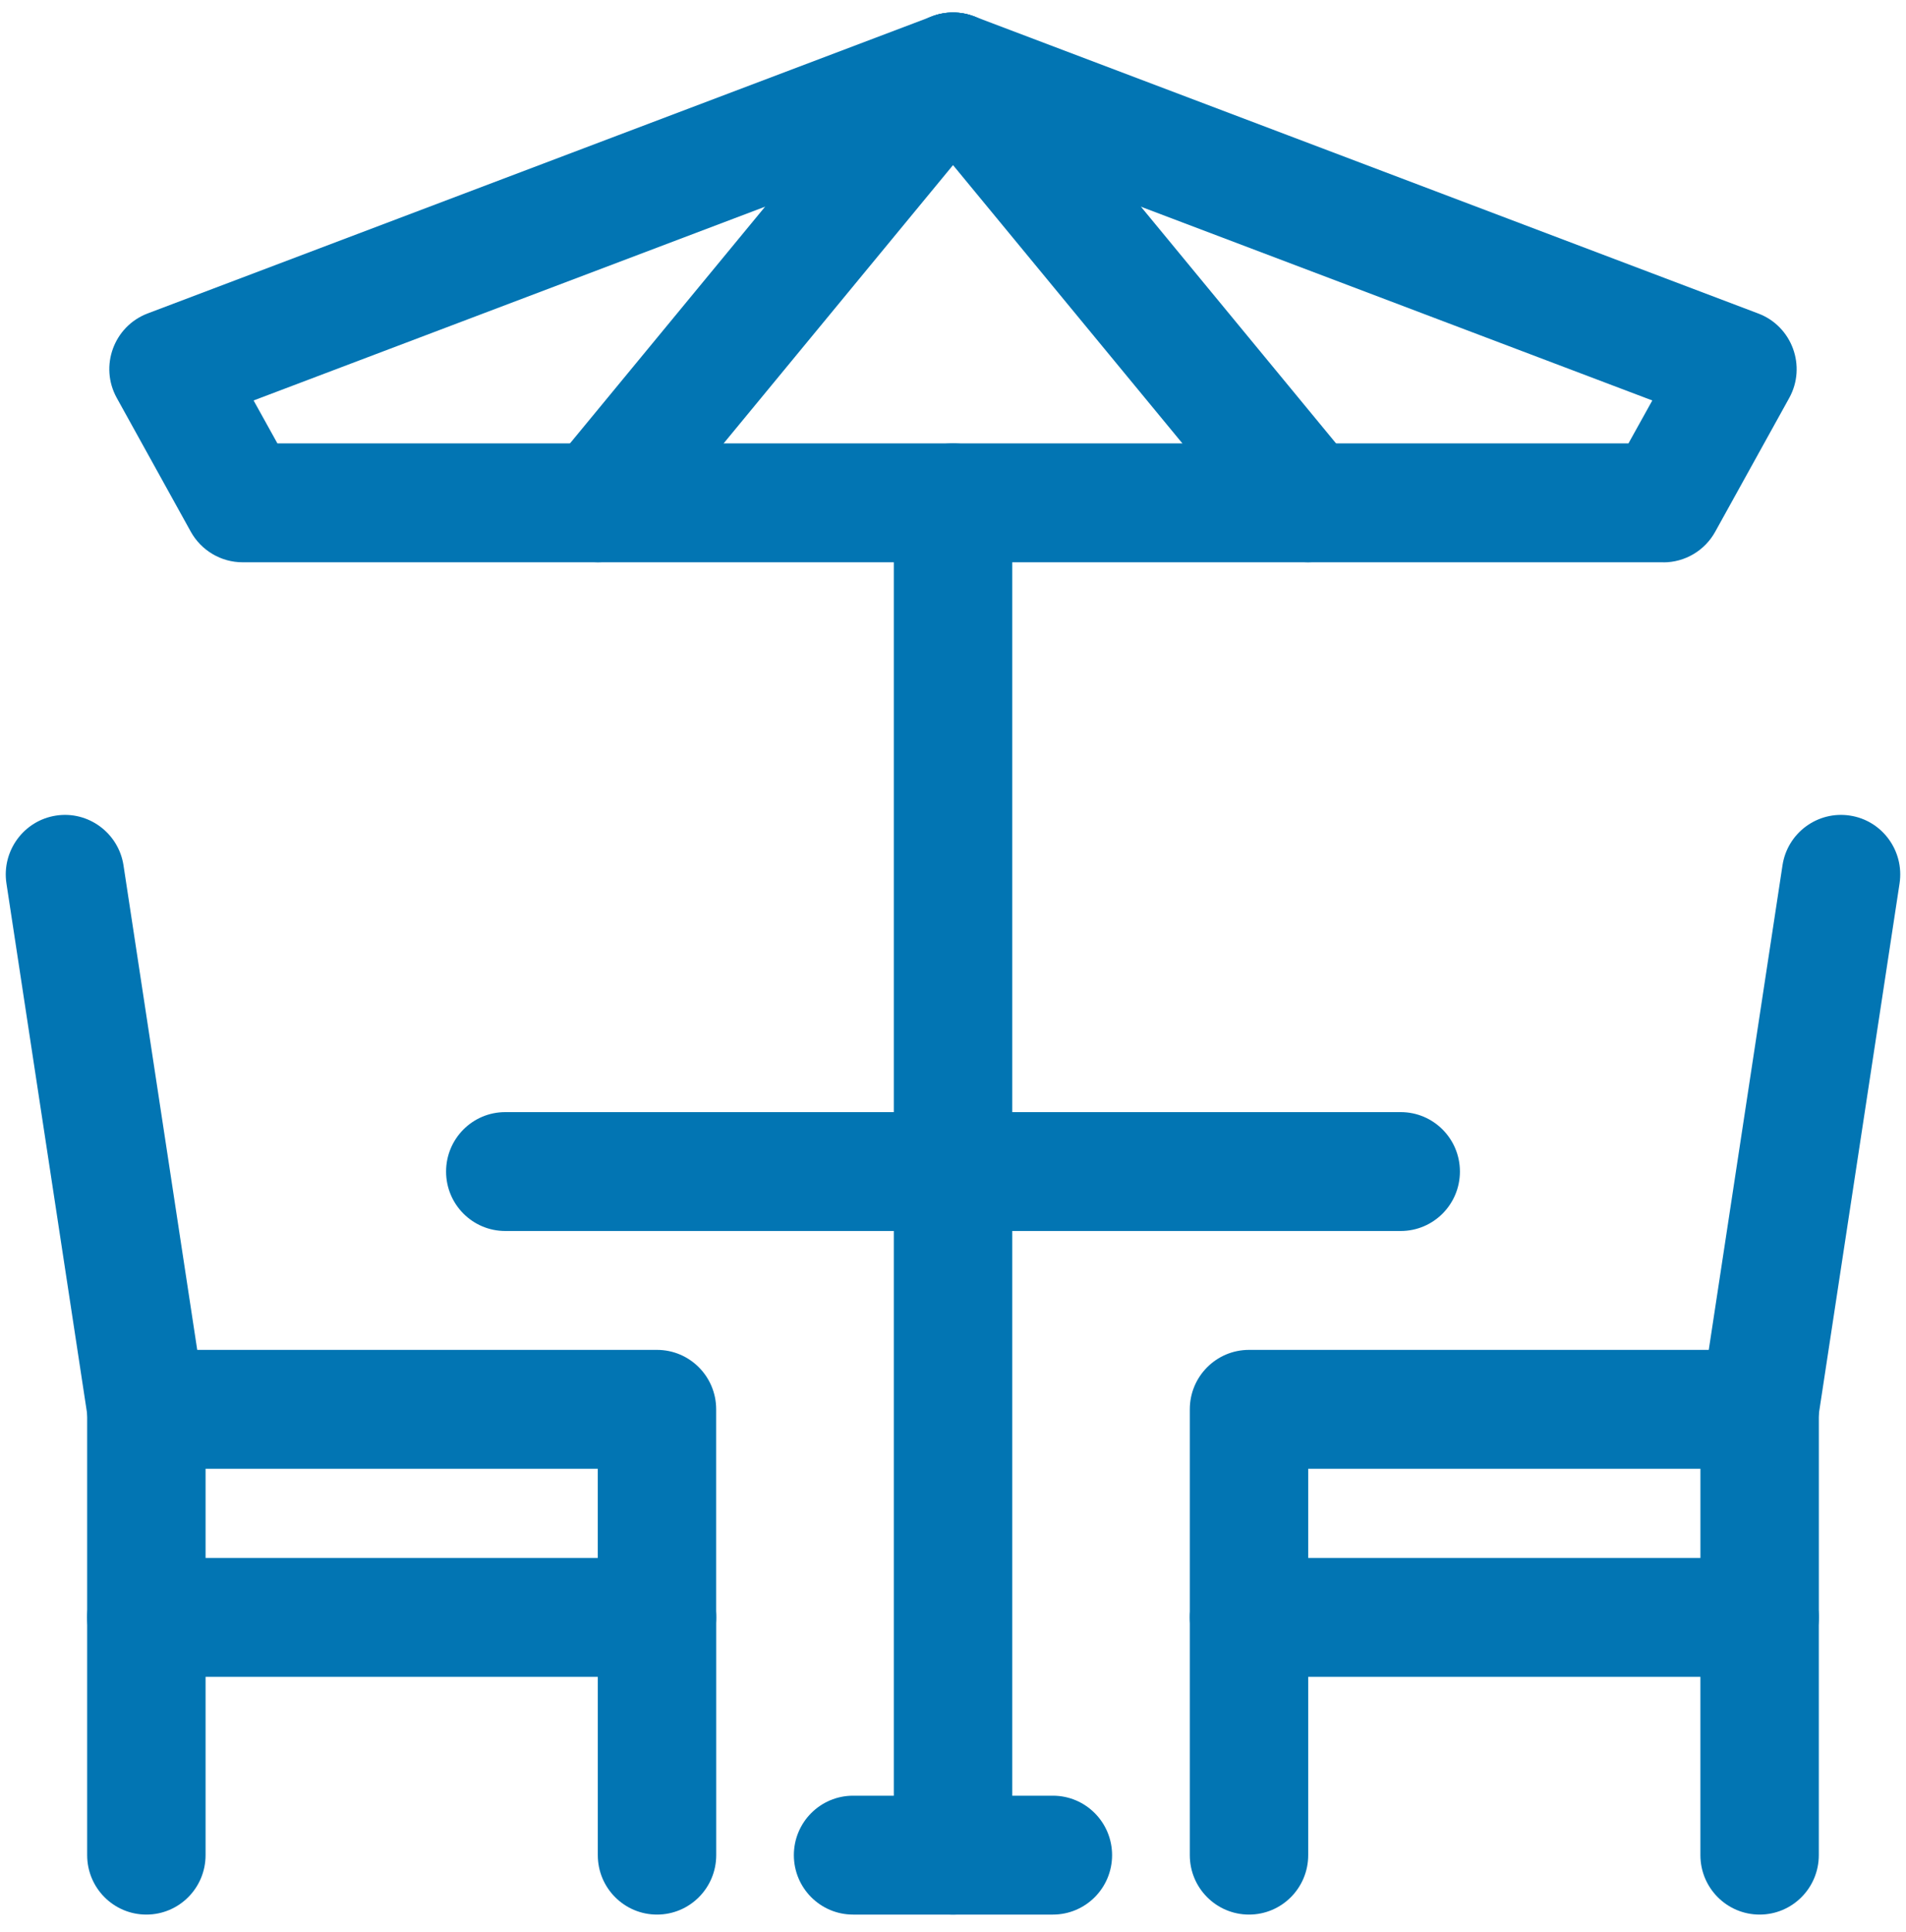
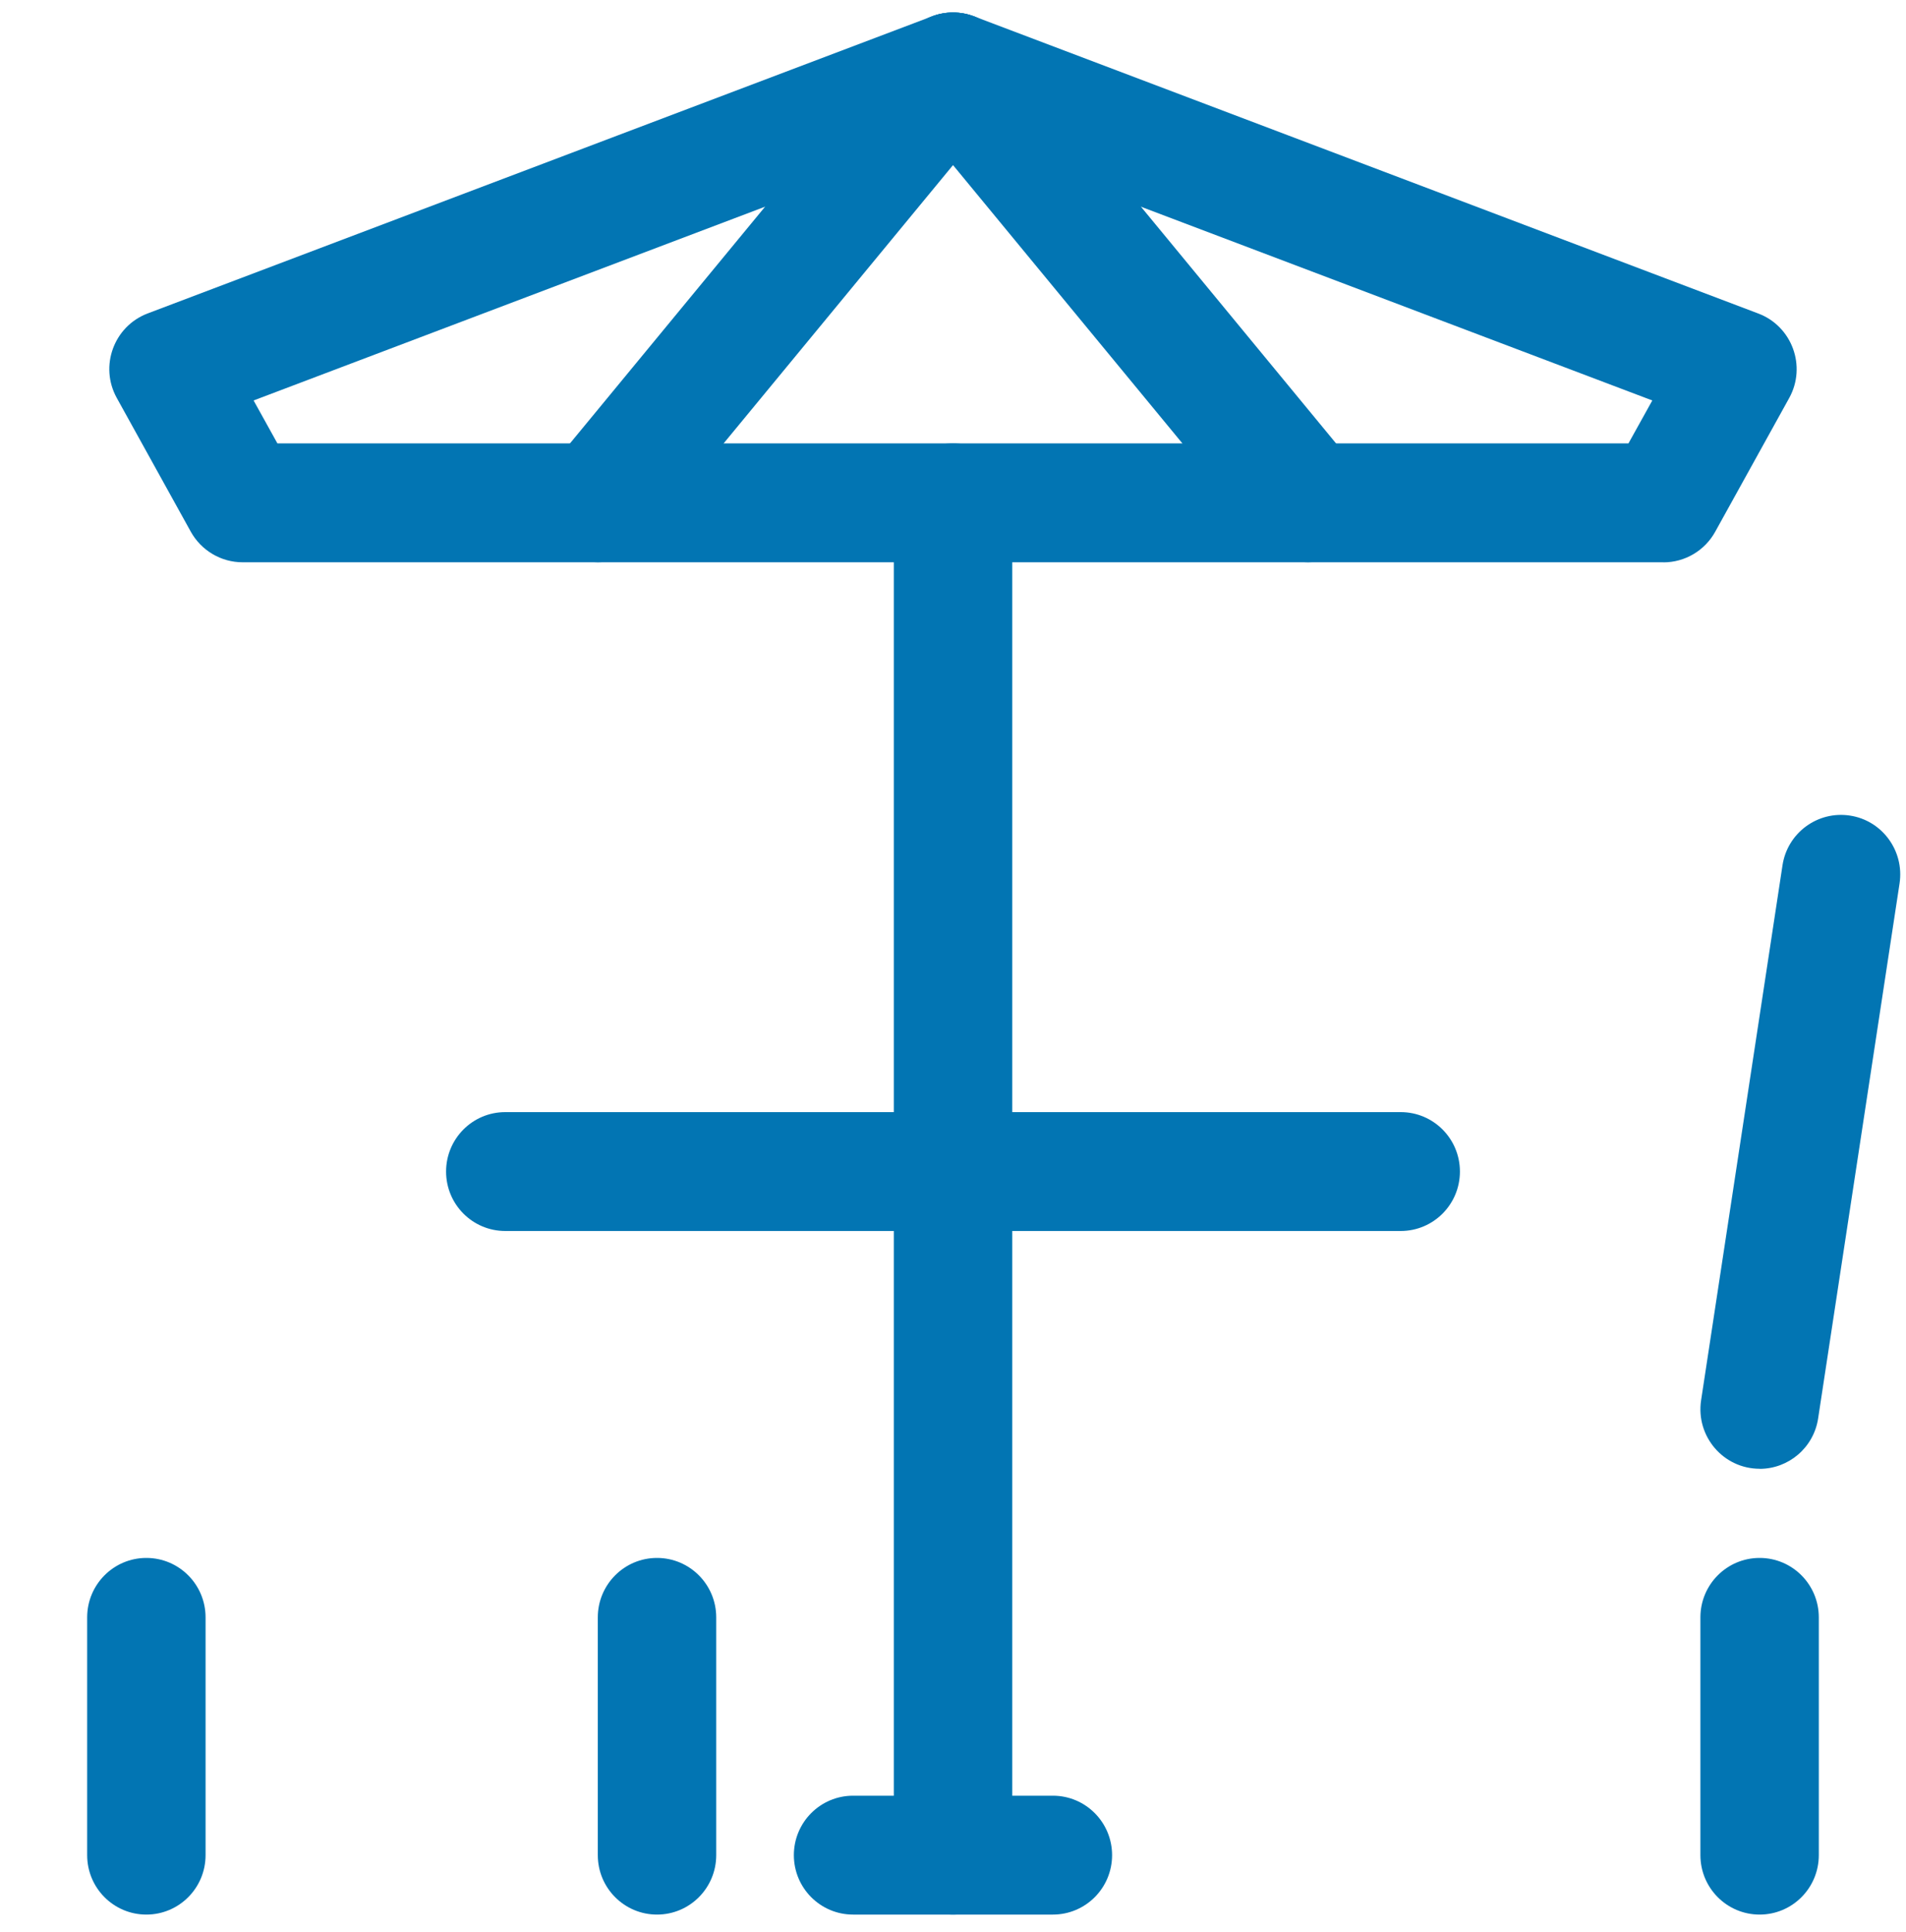
<svg xmlns="http://www.w3.org/2000/svg" width="75" height="76" viewBox="0 0 75 76" fill="none">
-   <path d="M25.852 65.953H5.759C4.472 65.953 3.43 64.907 3.43 63.615V55.432C3.43 54.14 4.472 53.094 5.759 53.094H25.852C27.139 53.094 28.181 54.14 28.181 55.432V63.615C28.181 64.907 27.139 65.953 25.852 65.953ZM8.089 61.278H23.522V57.77H8.089V61.278Z" fill="#0275B3" />
  <path d="M5.759 75.305C4.472 75.305 3.43 74.259 3.43 72.967V63.615C3.43 62.324 4.472 61.277 5.759 61.277C7.046 61.277 8.089 62.324 8.089 63.615V72.967C8.089 74.259 7.046 75.305 5.759 75.305Z" fill="#0275B3" />
-   <path d="M5.757 57.77C4.627 57.77 3.631 56.94 3.456 55.783L0.253 34.744C0.061 33.47 0.934 32.275 2.204 32.079C3.474 31.883 4.665 32.763 4.86 34.037L8.063 55.079C8.278 56.493 7.186 57.77 5.757 57.77Z" fill="#0275B3" />
  <path d="M25.853 75.305C24.566 75.305 23.523 74.259 23.523 72.967V63.615C23.523 62.324 24.566 61.277 25.853 61.277C27.14 61.277 28.183 62.324 28.183 63.615V72.967C28.183 74.259 27.14 75.305 25.853 75.305Z" fill="#0275B3" />
-   <path d="M69.24 65.953H49.148C47.861 65.953 46.818 64.907 46.818 63.615V55.432C46.818 54.14 47.861 53.094 49.148 53.094H69.24C70.527 53.094 71.57 54.14 71.57 55.432V63.615C71.57 64.907 70.527 65.953 69.24 65.953ZM51.477 61.278H66.911V57.77H51.477V61.278Z" fill="#0275B3" />
  <path d="M69.24 75.305C67.953 75.305 66.91 74.259 66.91 72.967V63.615C66.91 62.324 67.953 61.277 69.24 61.277C70.527 61.277 71.569 62.324 71.569 63.615V72.967C71.569 74.259 70.527 75.305 69.24 75.305Z" fill="#0275B3" />
  <path d="M69.243 57.77C67.81 57.77 66.724 56.49 66.937 55.078L70.14 34.037C70.332 32.76 71.523 31.883 72.796 32.079C74.065 32.272 74.939 33.467 74.747 34.744L71.543 55.786C71.369 56.943 70.376 57.773 69.243 57.773V57.77Z" fill="#0275B3" />
-   <path d="M49.148 75.305C47.861 75.305 46.818 74.259 46.818 72.967V63.615C46.818 62.324 47.861 61.277 49.148 61.277C50.435 61.277 51.477 62.324 51.477 63.615V72.967C51.477 74.259 50.435 75.305 49.148 75.305Z" fill="#0275B3" />
  <path d="M37.501 75.305C36.214 75.305 35.172 74.259 35.172 72.967V19.778C35.172 18.487 36.214 17.44 37.501 17.44C38.788 17.44 39.831 18.487 39.831 19.778V72.967C39.831 74.259 38.788 75.305 37.501 75.305Z" fill="#0275B3" />
  <path d="M41.43 75.305H33.568C32.281 75.305 31.238 74.259 31.238 72.967C31.238 71.676 32.281 70.629 33.568 70.629H41.43C42.717 70.629 43.76 71.676 43.76 72.967C43.76 74.259 42.717 75.305 41.43 75.305Z" fill="#0275B3" />
  <path d="M55.117 48.418H19.882C18.595 48.418 17.553 47.372 17.553 46.08C17.553 44.788 18.595 43.742 19.882 43.742H55.117C56.404 43.742 57.447 44.788 57.447 46.08C57.447 47.372 56.404 48.418 55.117 48.418Z" fill="#0275B3" />
  <path d="M65.454 22.116H9.545C8.701 22.116 7.92 21.655 7.507 20.912L4.595 15.652C3.905 14.407 4.478 12.835 5.809 12.329L36.678 0.642C37.208 0.443 37.794 0.443 38.324 0.642L69.19 12.332C70.518 12.835 71.094 14.407 70.404 15.655L67.492 20.915C67.082 21.657 66.301 22.119 65.454 22.119L65.454 22.116ZM10.914 17.44H64.079L65.017 15.751L37.499 5.33L9.979 15.751L10.916 17.44H10.914Z" fill="#0275B3" />
  <path d="M23.523 22.116C21.578 22.116 20.465 19.822 21.729 18.288L35.706 1.338C36.528 0.344 37.995 0.204 38.985 1.028C39.975 1.852 40.115 3.325 39.294 4.319L25.317 21.269C24.857 21.827 24.193 22.116 23.523 22.116Z" fill="#0275B3" />
  <path d="M51.478 22.116C50.808 22.116 50.144 21.827 49.684 21.269L35.707 4.319C34.886 3.325 35.026 1.852 36.016 1.028C37.006 0.204 38.474 0.344 39.295 1.338L53.272 18.288C54.536 19.822 53.423 22.116 51.478 22.116Z" fill="#0275B3" />
</svg>